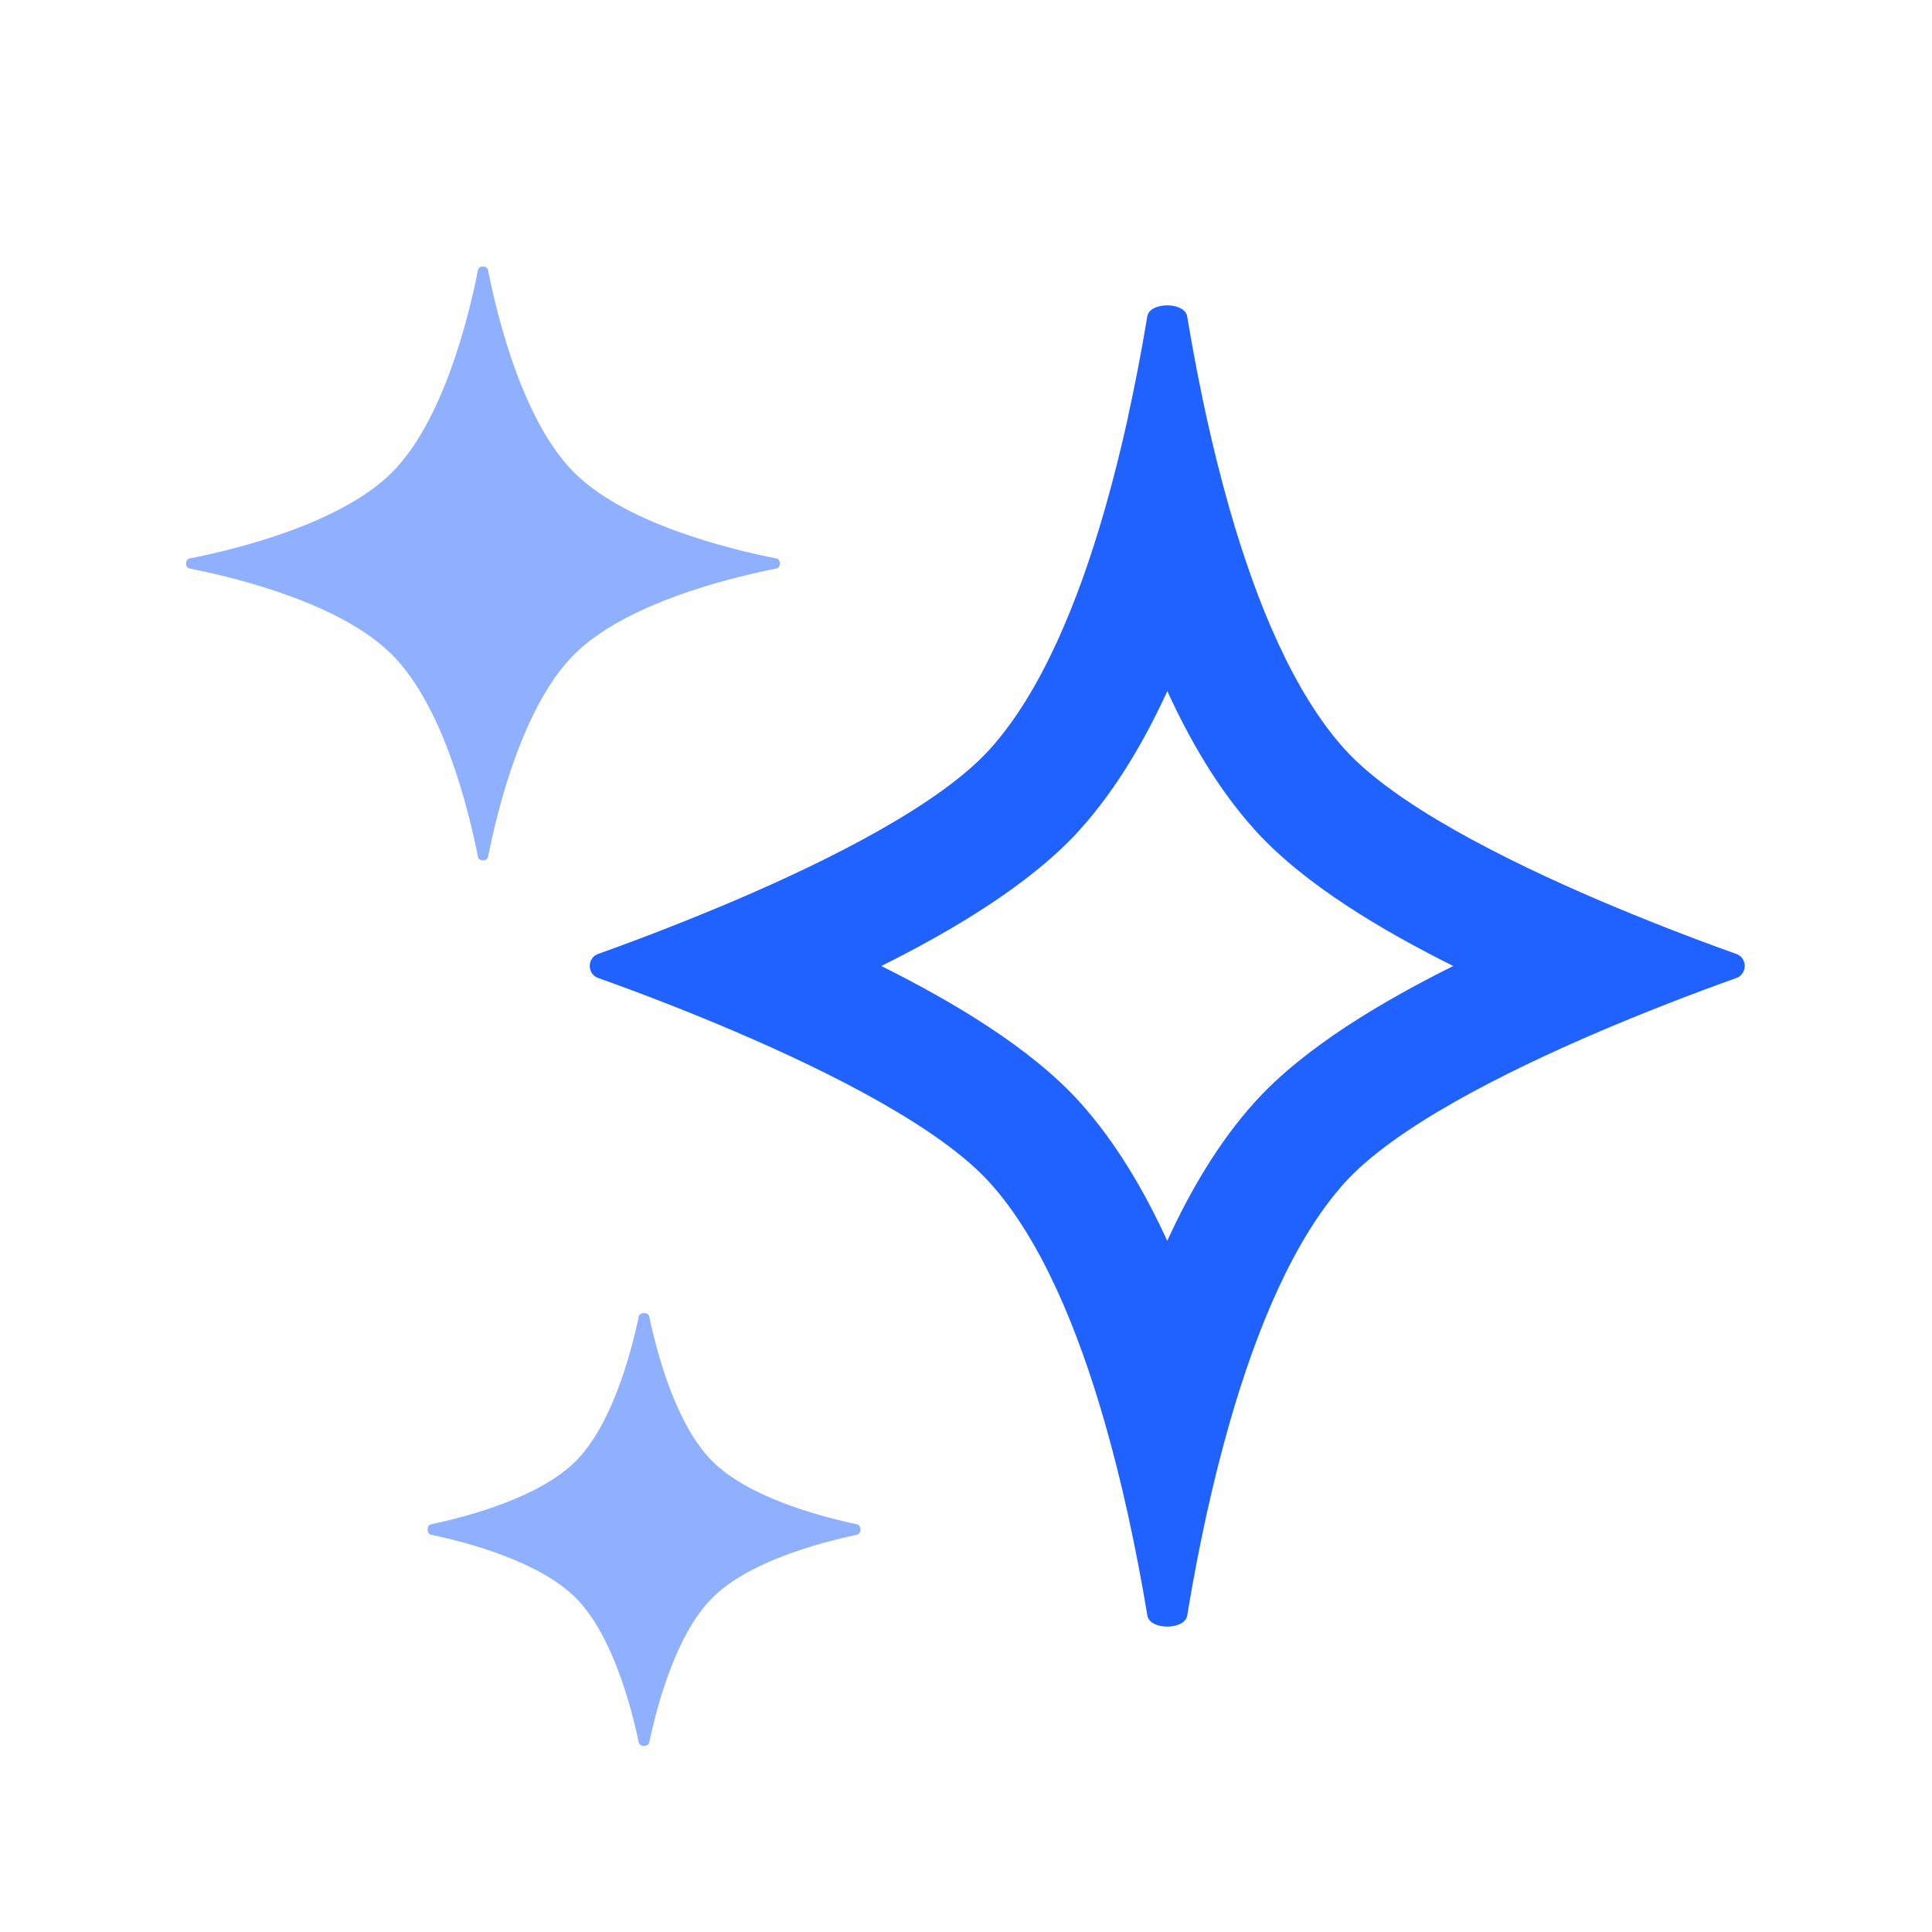
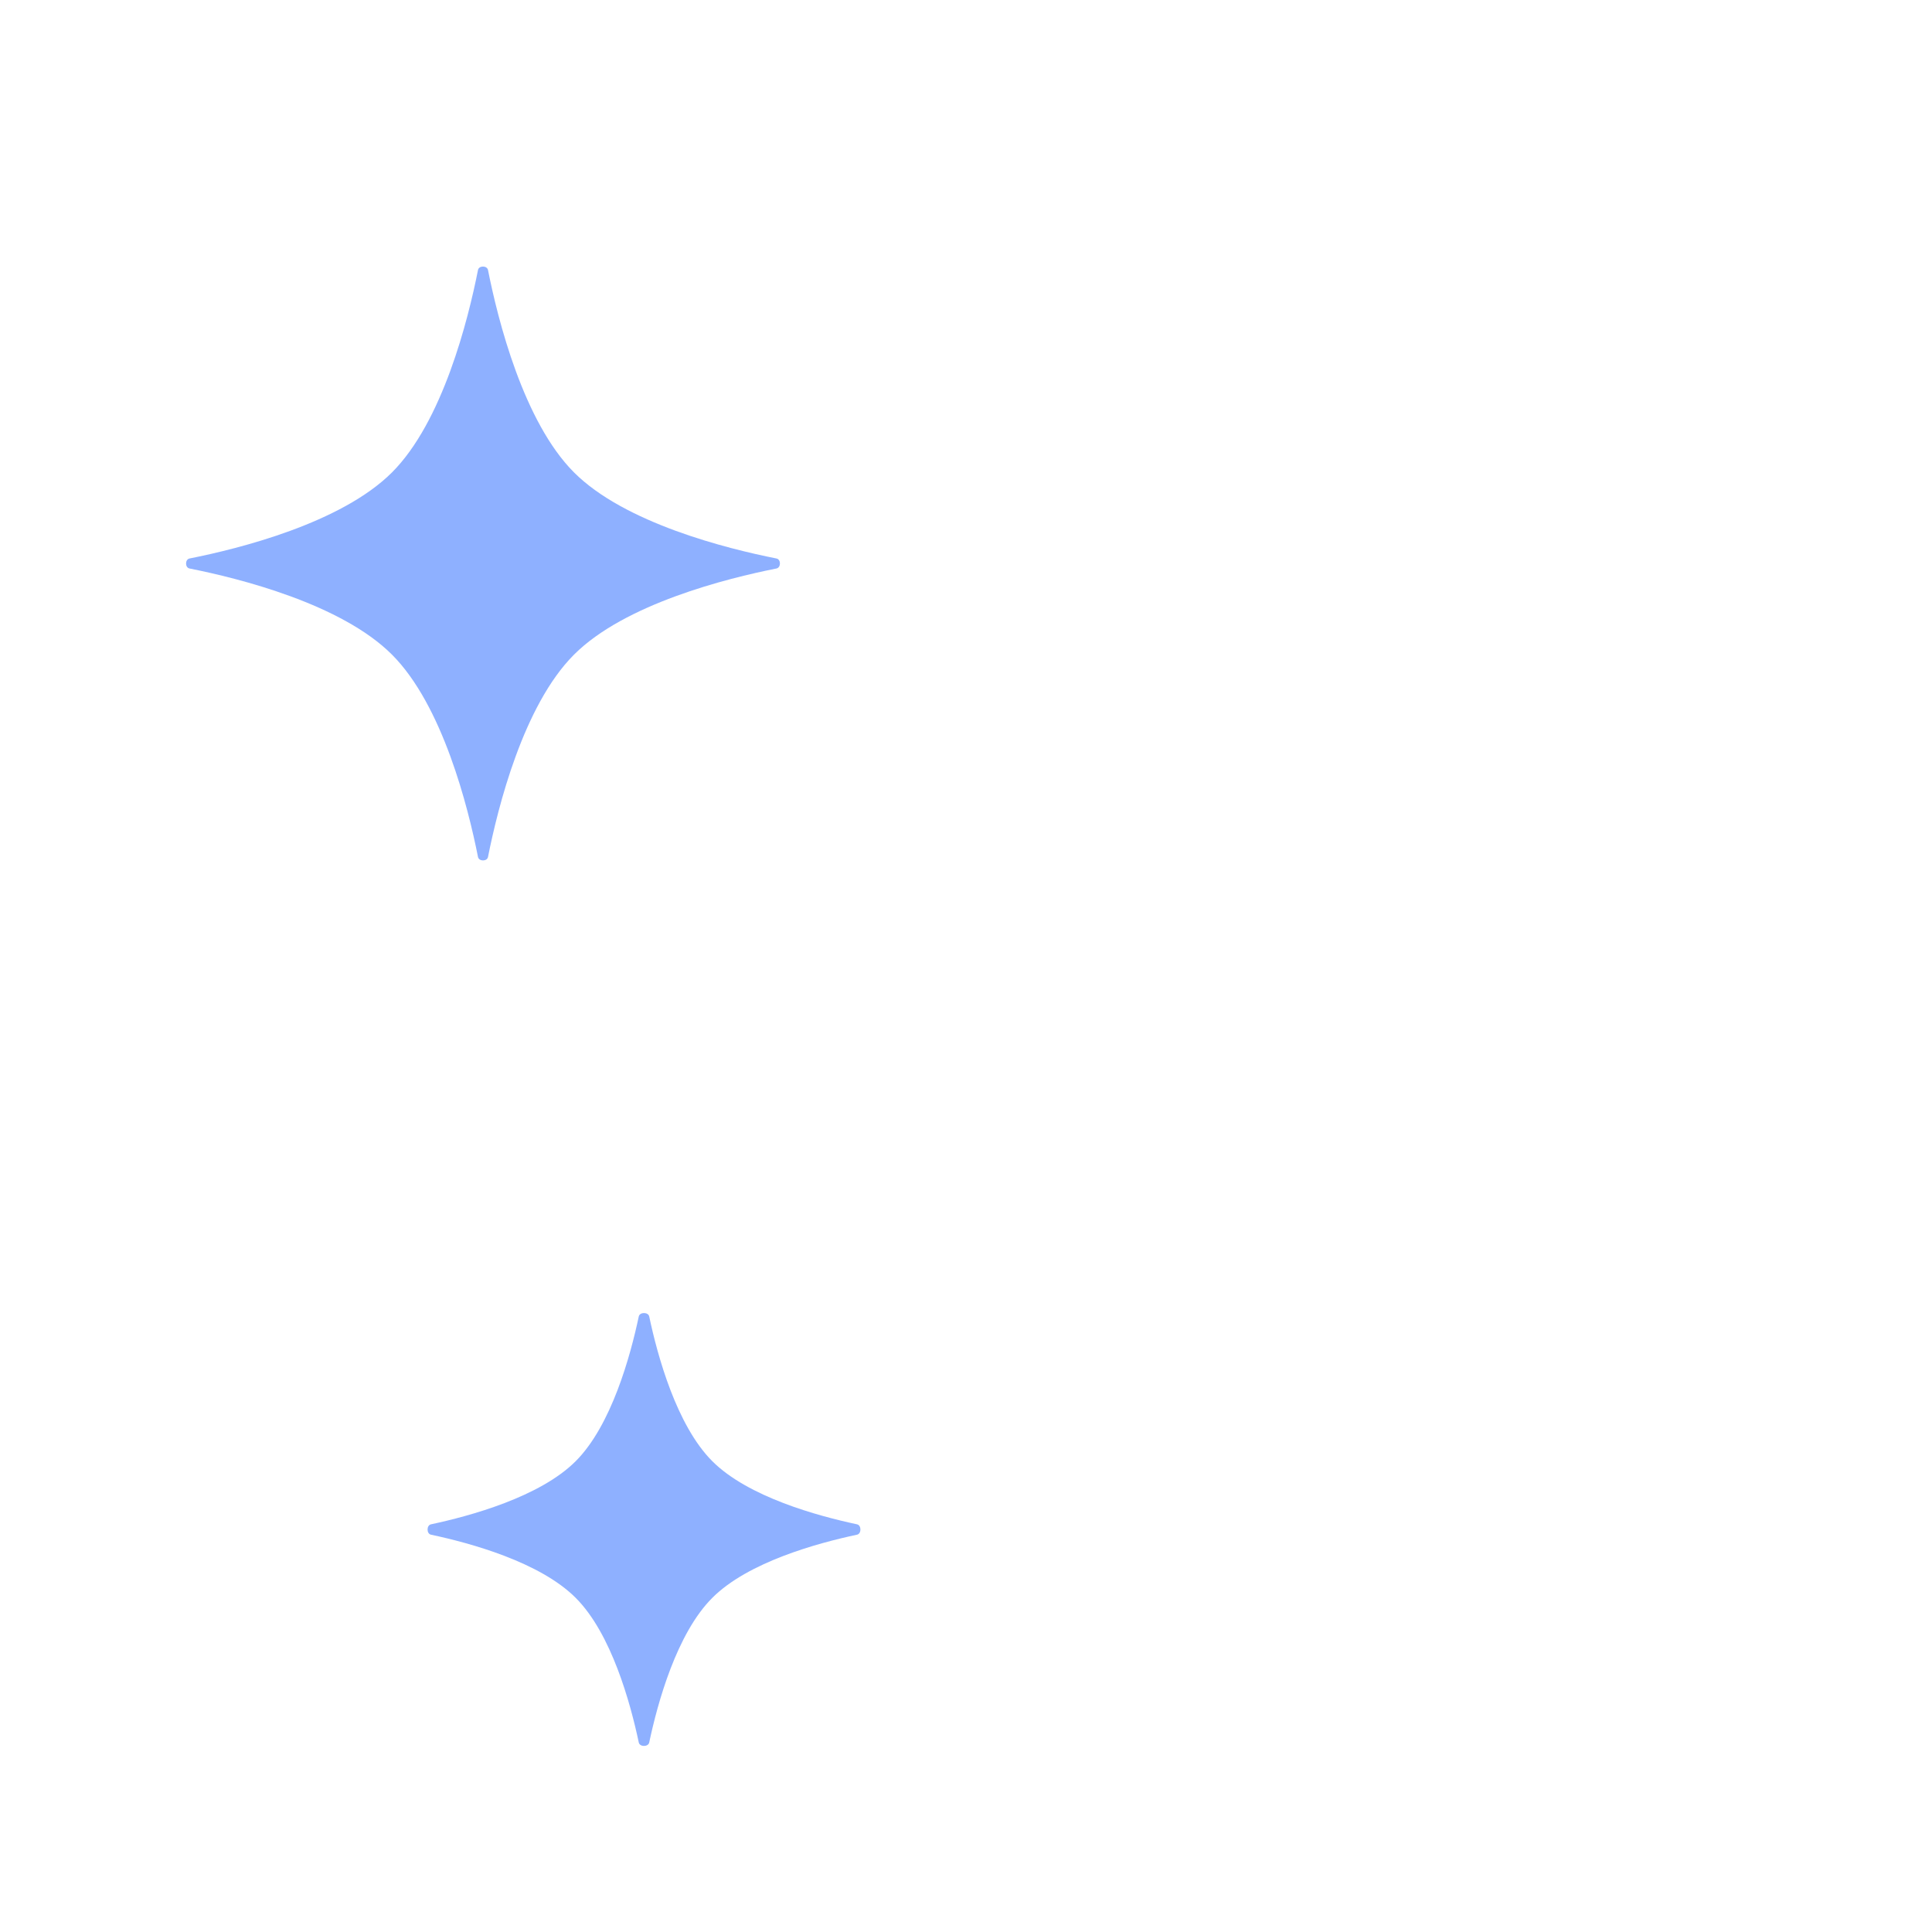
<svg xmlns="http://www.w3.org/2000/svg" width="56" height="56" viewBox="0 0 56 56" fill="none">
  <g id="icon/postlyduo">
    <path id="Vector" opacity="0.5" d="M13.855 7.826C13.881 7.693 14.117 7.693 14.145 7.826C14.431 9.267 15.171 12.224 16.639 13.694C18.109 15.164 21.067 15.903 22.507 16.188C22.64 16.214 22.64 16.45 22.507 16.478C21.067 16.764 18.109 17.504 16.639 18.974C15.169 20.444 14.431 23.401 14.145 24.84C14.119 24.973 13.883 24.973 13.855 24.84C13.57 23.4 12.829 20.442 11.361 18.974C9.891 17.504 6.934 16.764 5.493 16.478C5.36 16.452 5.36 16.216 5.493 16.188C6.934 15.903 9.891 15.162 11.361 13.694C12.831 12.224 13.57 9.267 13.855 7.826ZM18.515 38.159C18.543 38.026 18.79 38.026 18.818 38.159C19.058 39.297 19.611 41.318 20.647 42.354C21.683 43.39 23.704 43.941 24.841 44.183C24.973 44.211 24.973 44.456 24.841 44.484C23.704 44.725 21.683 45.276 20.647 46.314C19.611 47.348 19.058 49.371 18.818 50.507C18.79 50.64 18.543 50.64 18.515 50.507C18.275 49.37 17.722 47.348 16.686 46.314C15.65 45.276 13.629 44.725 12.493 44.484C12.36 44.456 12.36 44.211 12.493 44.183C13.629 43.941 15.65 43.39 16.686 42.354C17.722 41.318 18.275 39.295 18.515 38.159Z" fill="#1F62FF" />
-     <path id="Vector_2" fill-rule="evenodd" clip-rule="evenodd" d="M32.697 12.087C32.503 12.97 32.277 13.88 32.018 14.782C31.248 17.465 30.175 20.067 28.7 21.706C27.251 23.317 24.066 24.919 21.292 26.104C19.988 26.658 18.668 27.174 17.334 27.651C17.015 27.767 17.015 28.232 17.334 28.346C18.669 28.821 19.989 29.337 21.292 29.893C24.066 31.079 27.251 32.682 28.7 34.292C30.175 35.931 31.248 38.535 32.018 41.217C32.277 42.118 32.503 43.027 32.697 43.912C32.909 44.879 33.096 45.851 33.257 46.828C33.327 47.255 34.34 47.255 34.412 46.828L34.444 46.632C34.587 45.779 34.762 44.861 34.969 43.912C35.165 43.027 35.389 42.118 35.648 41.217C36.419 38.535 37.492 35.931 38.967 34.292C40.415 32.682 43.6 31.079 46.375 29.893C47.679 29.339 48.999 28.823 50.334 28.346C50.65 28.232 50.65 27.765 50.334 27.653C48.999 27.176 47.679 26.66 46.375 26.106C43.6 24.919 40.415 23.315 38.967 21.706C37.492 20.067 36.419 17.465 35.648 14.78C35.394 13.889 35.168 12.99 34.97 12.085C34.773 11.184 34.597 10.277 34.444 9.367L34.41 9.17C34.34 8.744 33.325 8.744 33.255 9.17C33.094 10.146 32.907 11.118 32.695 12.085L32.697 12.087ZM33.835 20.032C33.168 21.488 32.34 22.893 31.302 24.048C29.867 25.64 27.577 26.985 25.545 28C27.577 29.015 29.867 30.358 31.302 31.951C32.34 33.106 33.168 34.511 33.833 35.967C34.498 34.511 35.327 33.104 36.365 31.951C37.798 30.358 40.089 29.013 42.123 28C40.089 26.985 37.798 25.64 36.365 24.048C35.326 22.893 34.501 21.488 33.835 20.032Z" fill="#1F62FF" />
  </g>
</svg>